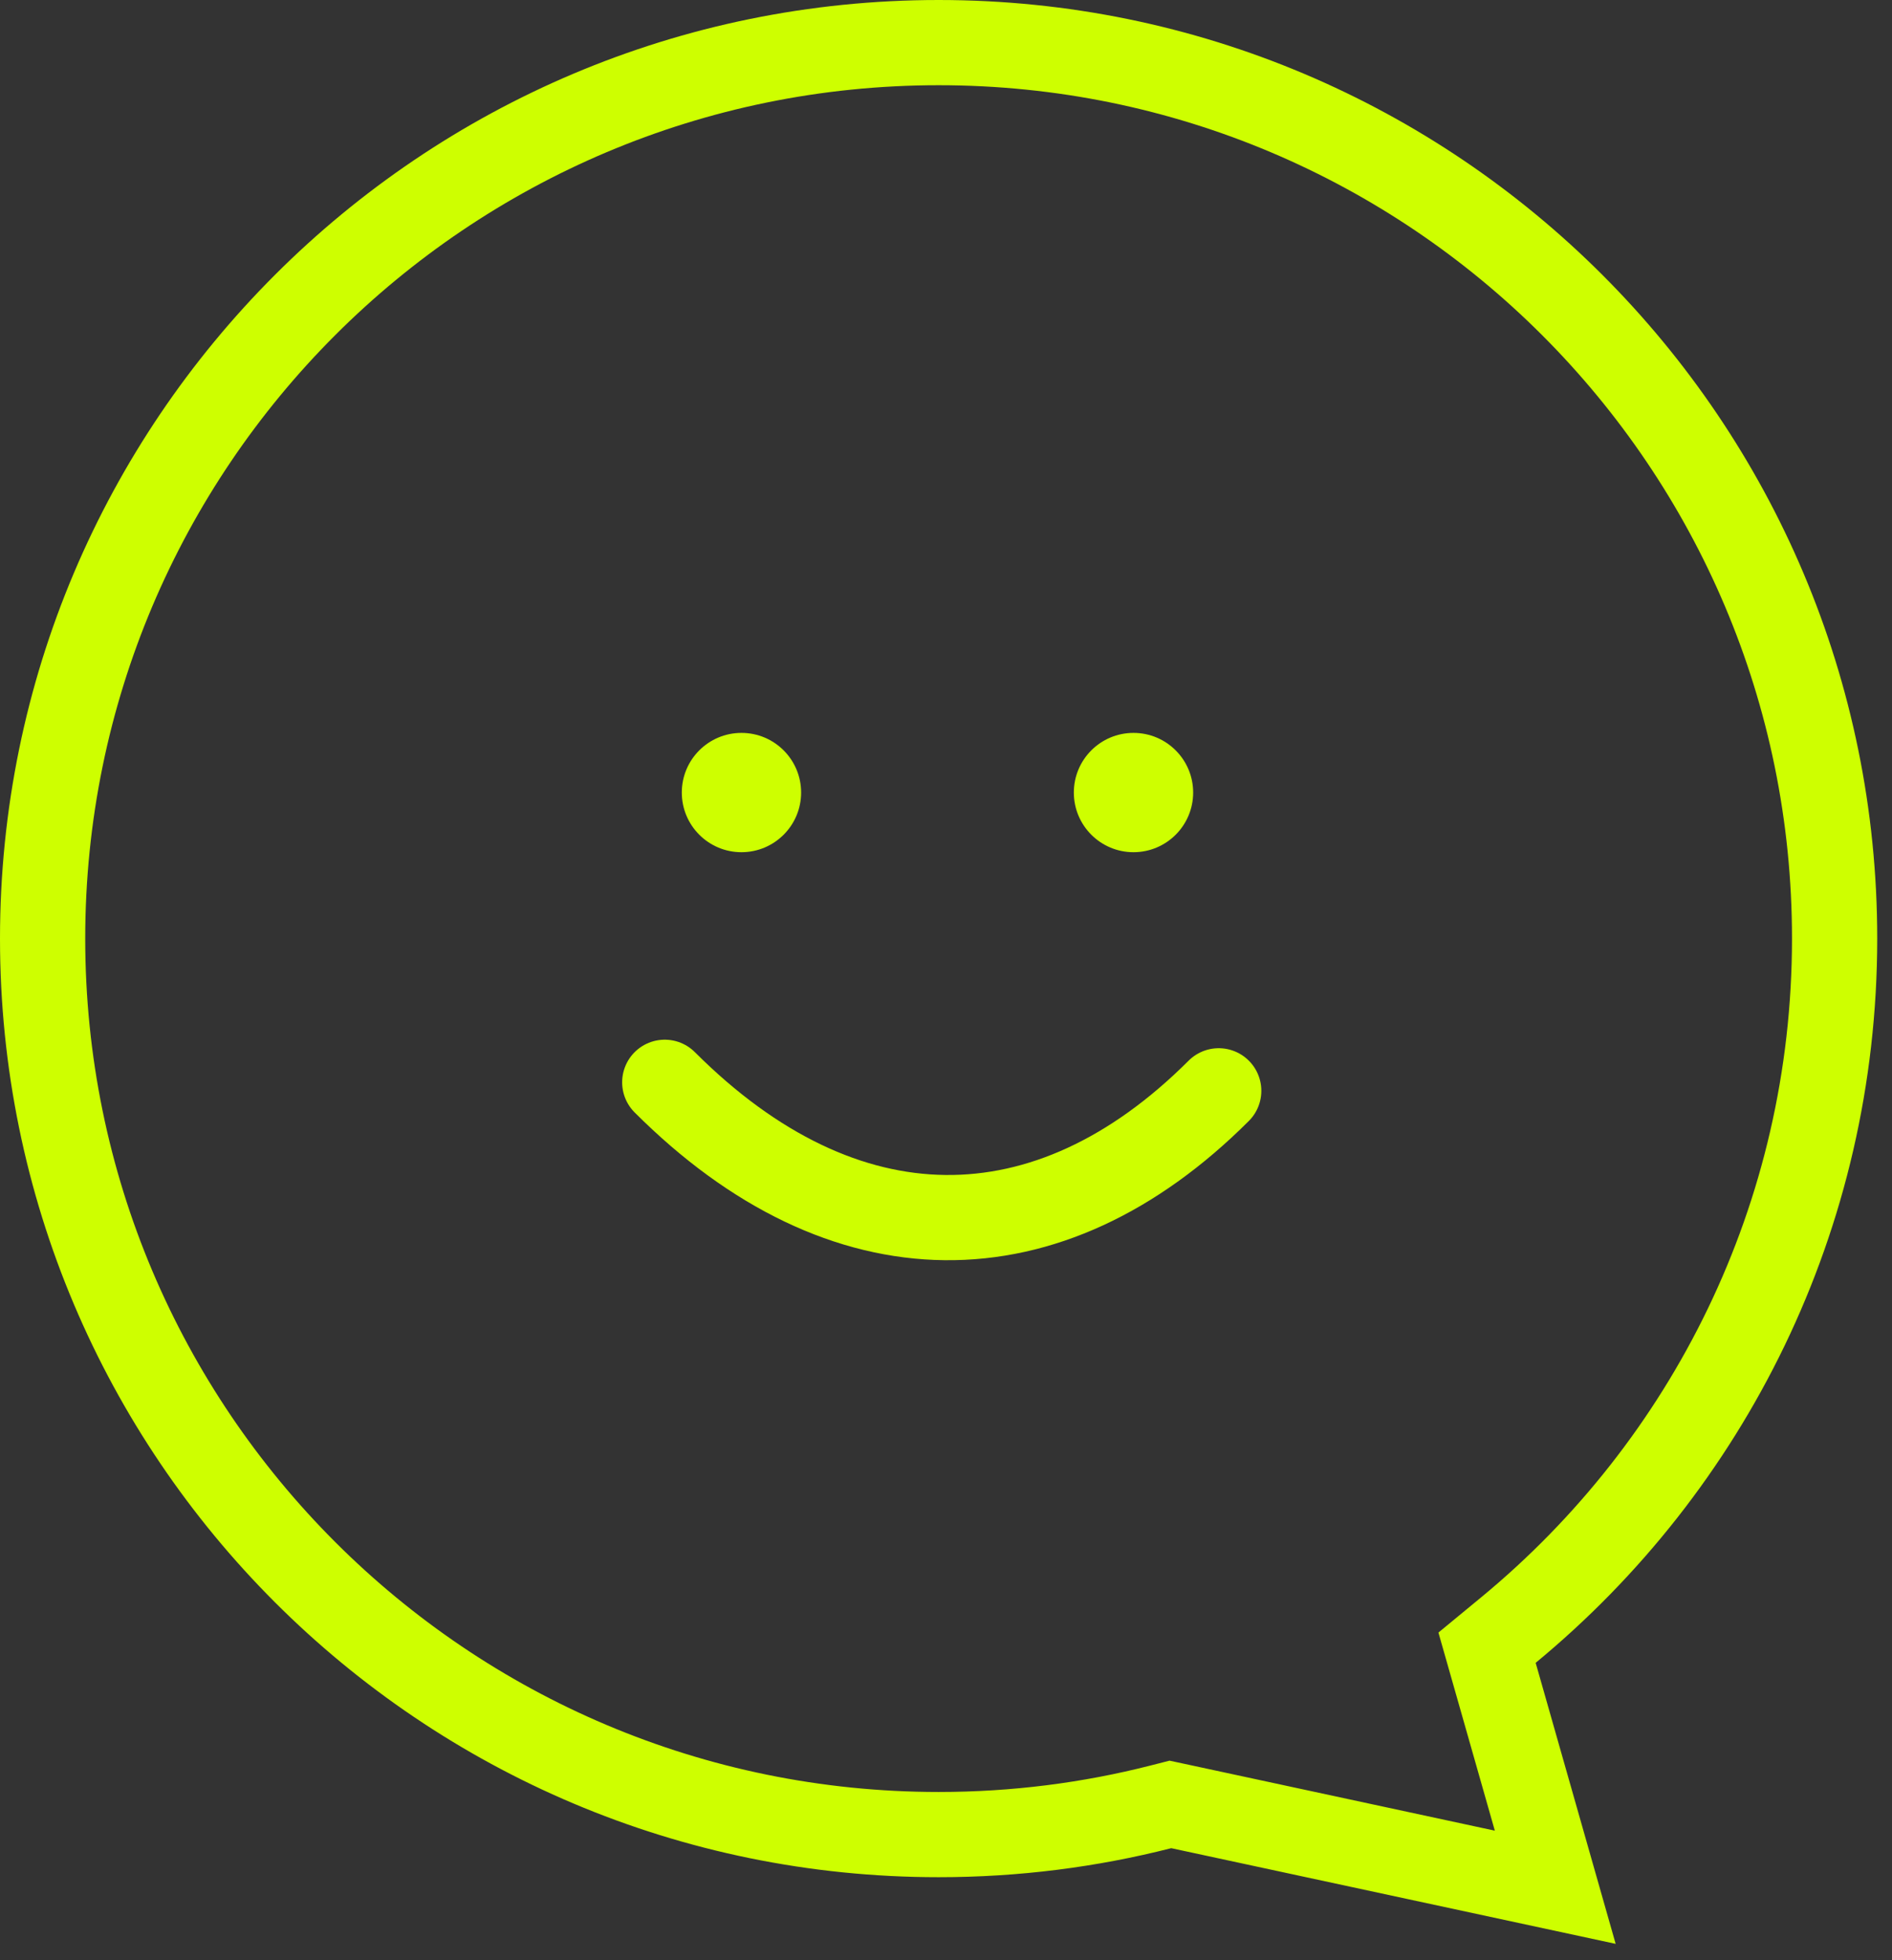
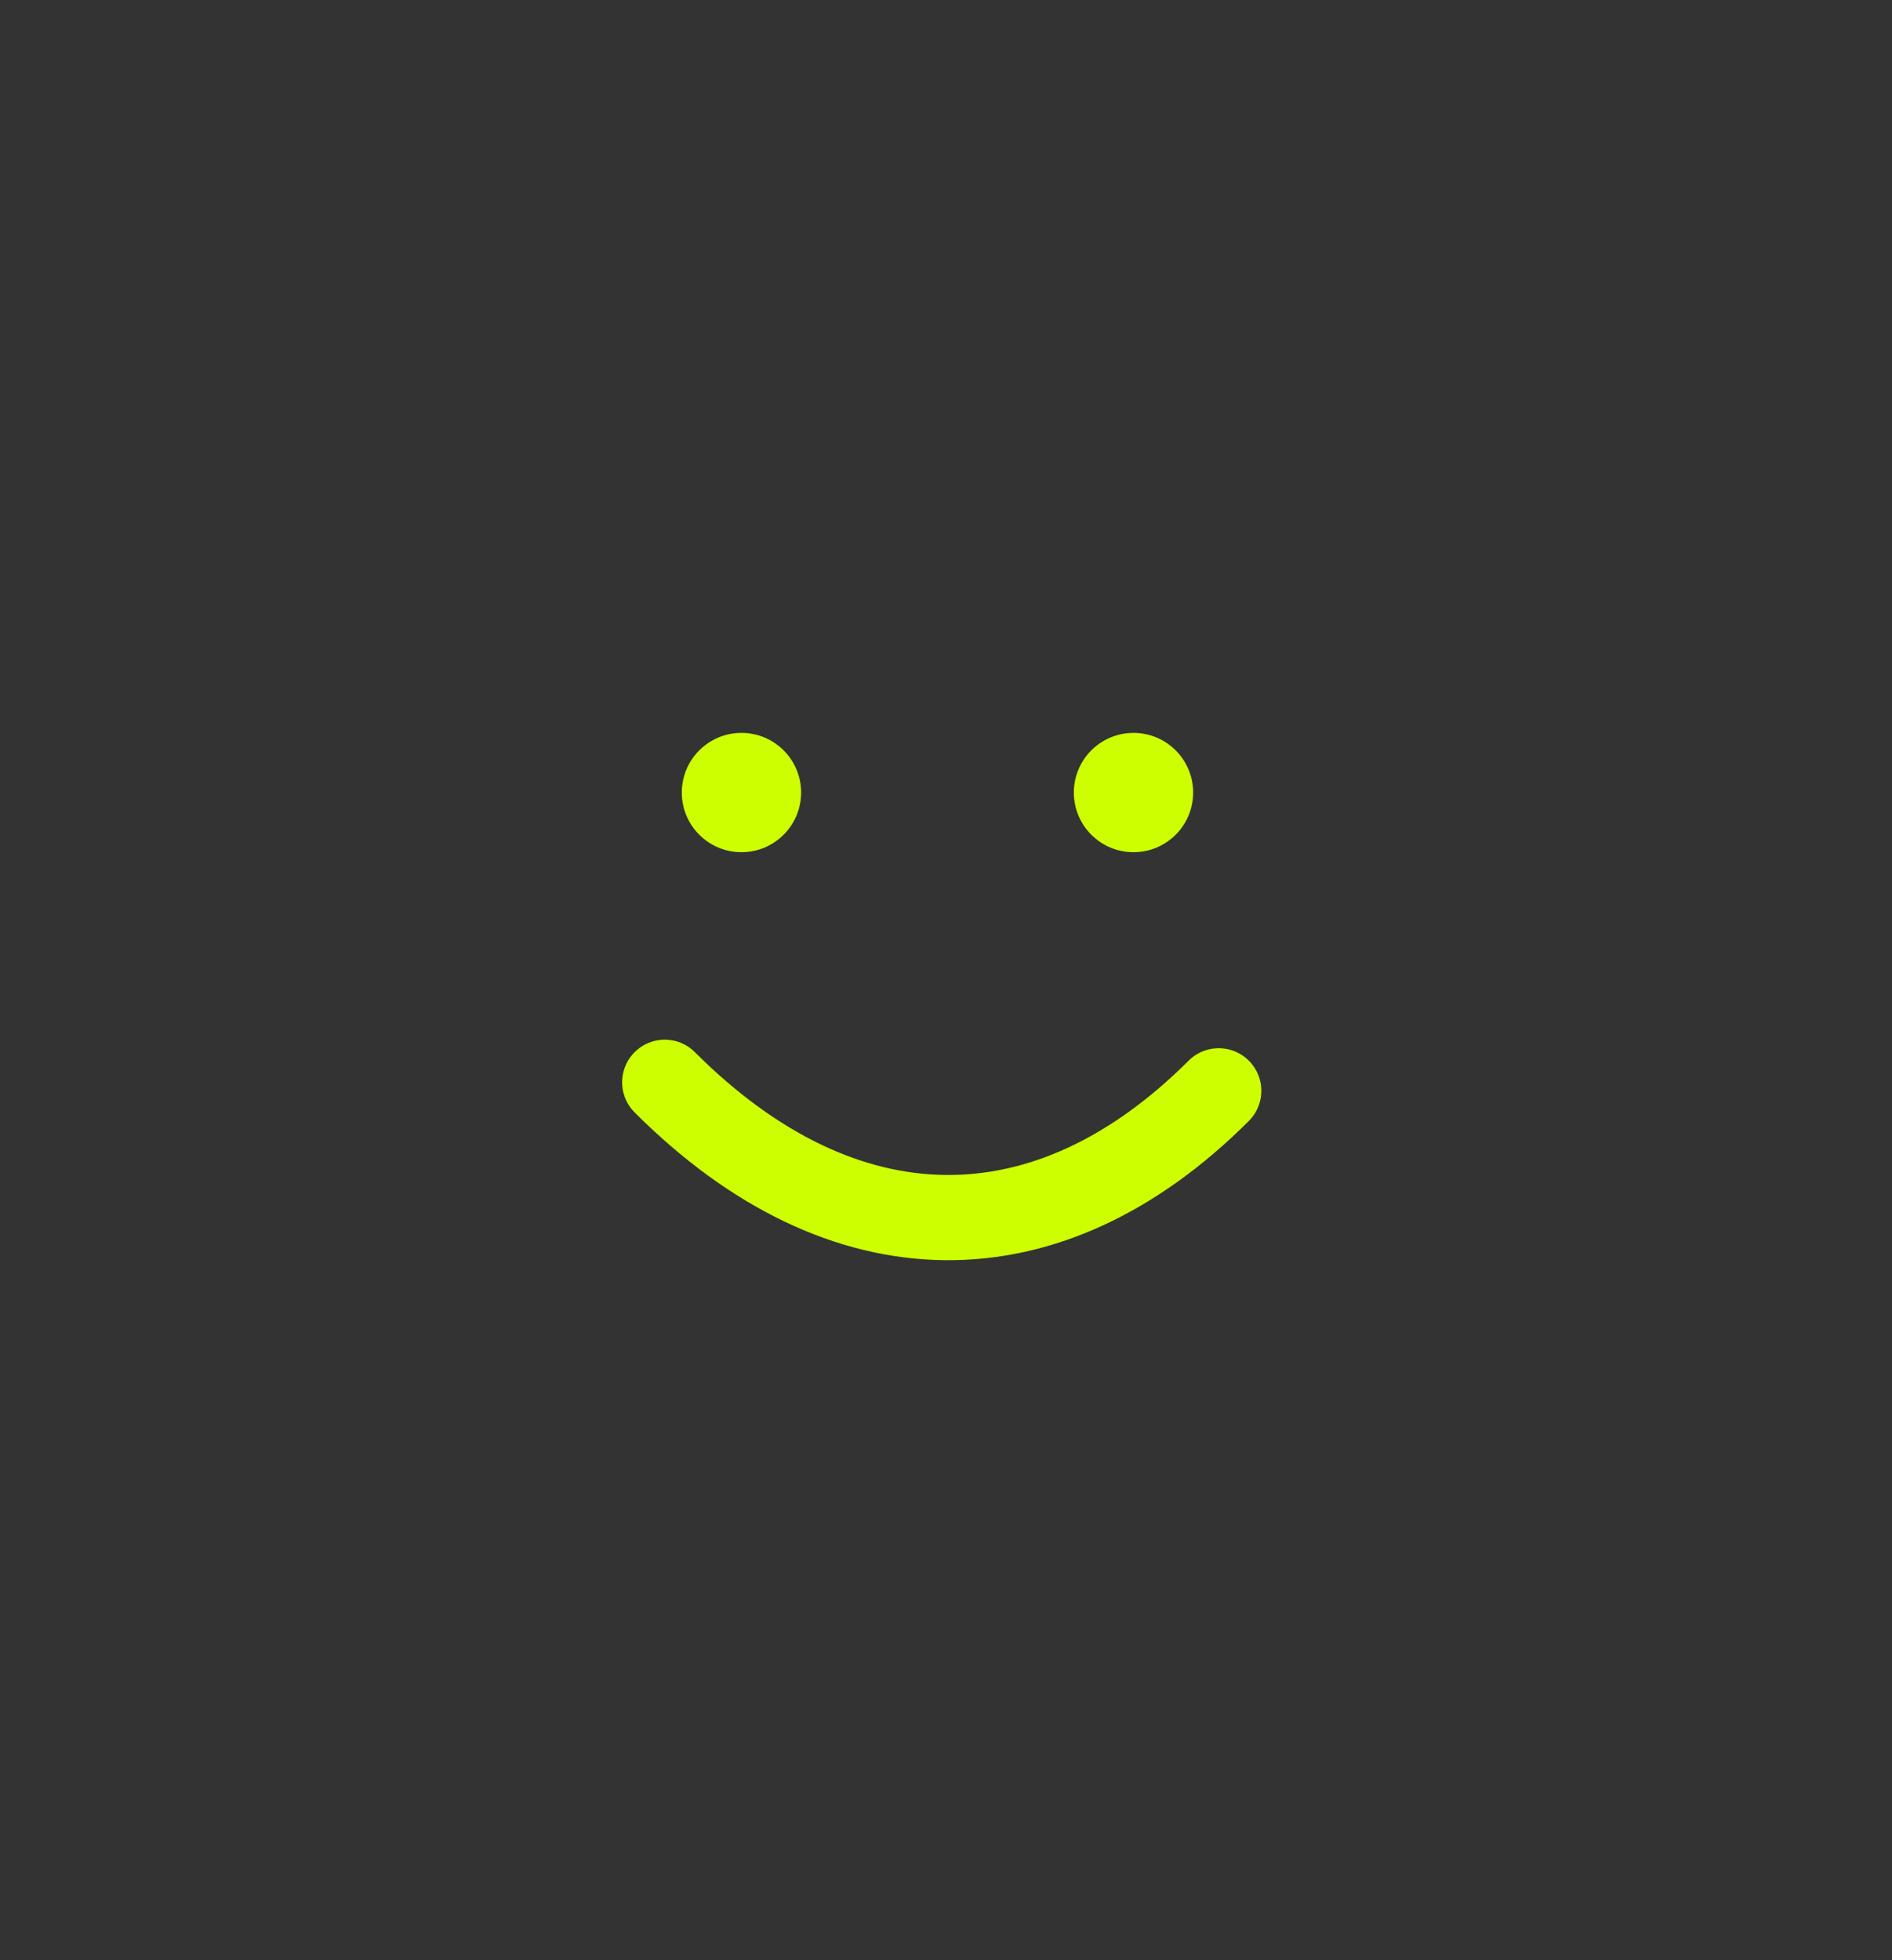
<svg xmlns="http://www.w3.org/2000/svg" width="111" height="115" viewBox="0 0 111 115" fill="none">
  <rect x="0" y="0" width="111" height="115" fill="#333333" stroke="none" />
-   <path d="M69.24 105.991L68.665 105.868L68.096 106.013C63.933 107.074 59.569 107.638 55.07 107.638C26.036 107.638 2.5 84.102 2.5 55.069C2.5 26.036 26.036 2.5 55.07 2.5C84.105 2.5 107.64 26.036 107.633 55.068V55.069C107.633 71.4 100.192 85.988 88.503 95.633L87.242 96.673L87.69 98.246L91.243 110.728L69.24 105.991Z" stroke="#CEFF00" stroke-width="5" />
  <path d="M66.5 50C68.433 50 70 48.433 70 46.5C70 44.567 68.433 43 66.5 43C64.567 43 63 44.567 63 46.5C63 48.433 64.567 50 66.5 50Z" fill="#CEFF00" />
  <path d="M43.5 50C45.433 50 47 48.433 47 46.5C47 44.567 45.433 43 43.5 43C41.567 43 40 44.567 40 46.5C40 48.433 41.567 50 43.5 50Z" fill="#CEFF00" />
  <path d="M71.5 64C61.5 74 49.5 74 39 63.5" stroke="#CEFF00" stroke-width="5" stroke-linecap="round" stroke-linejoin="round" />
</svg>